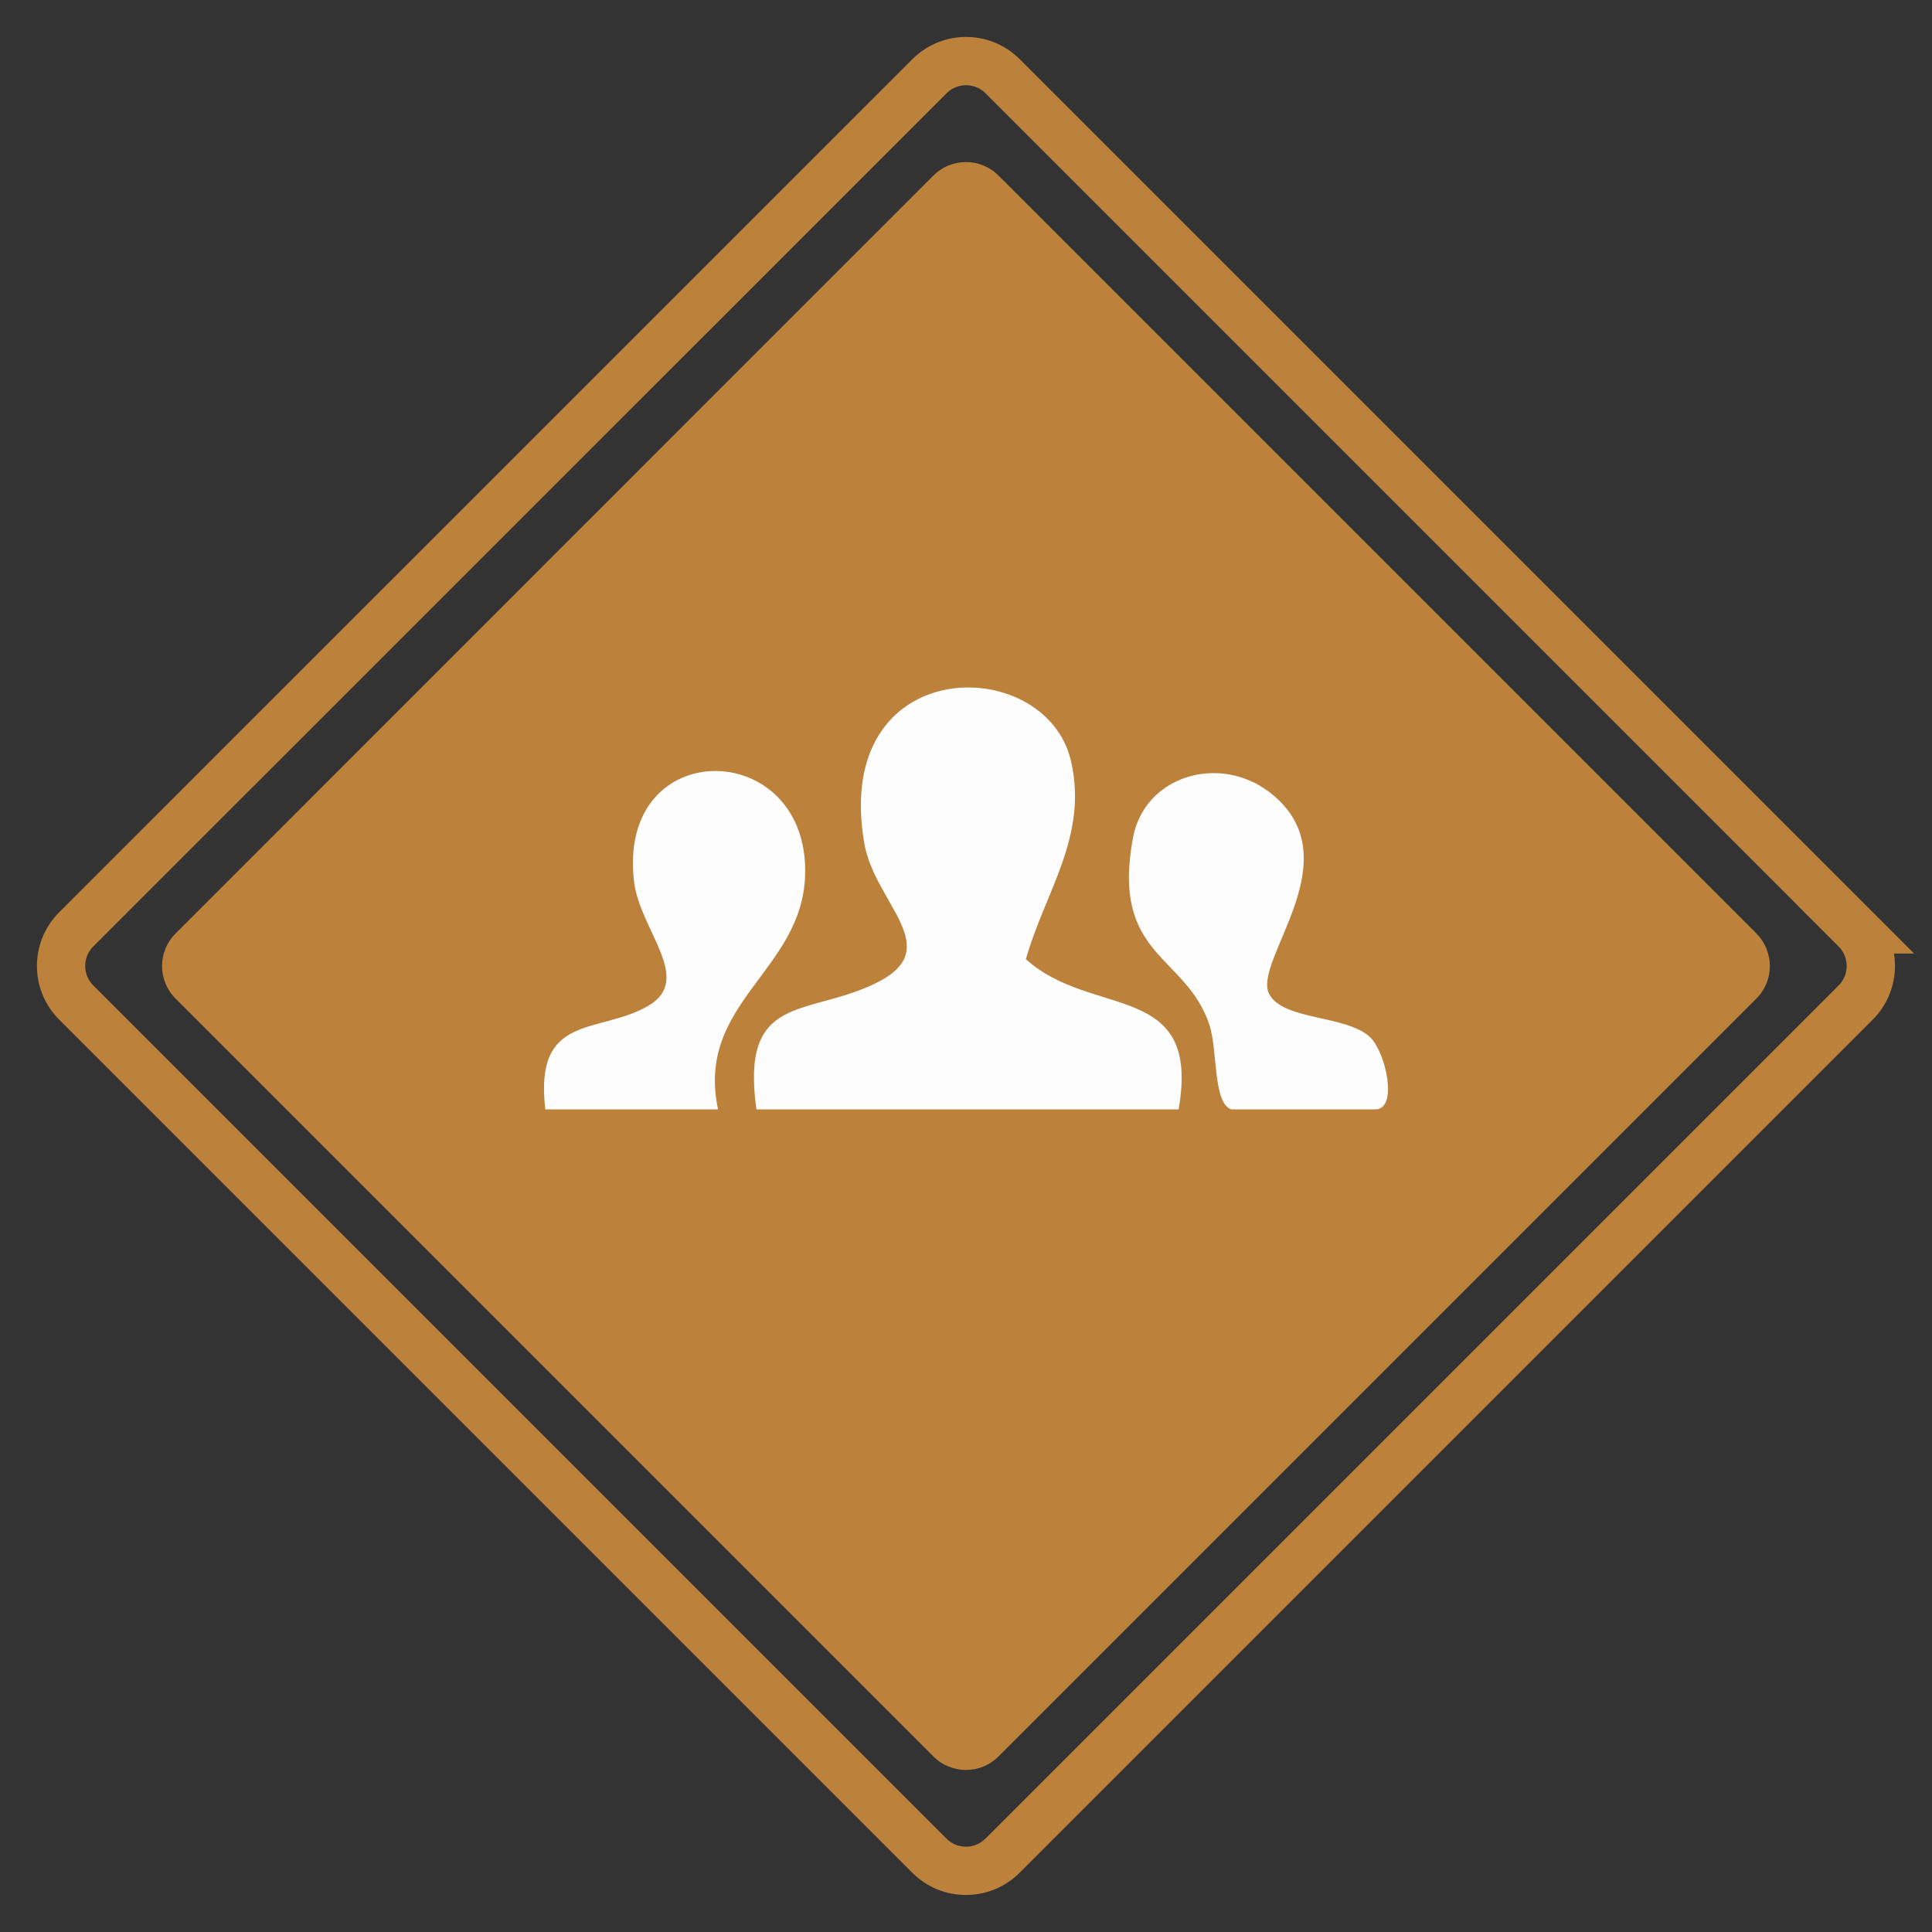
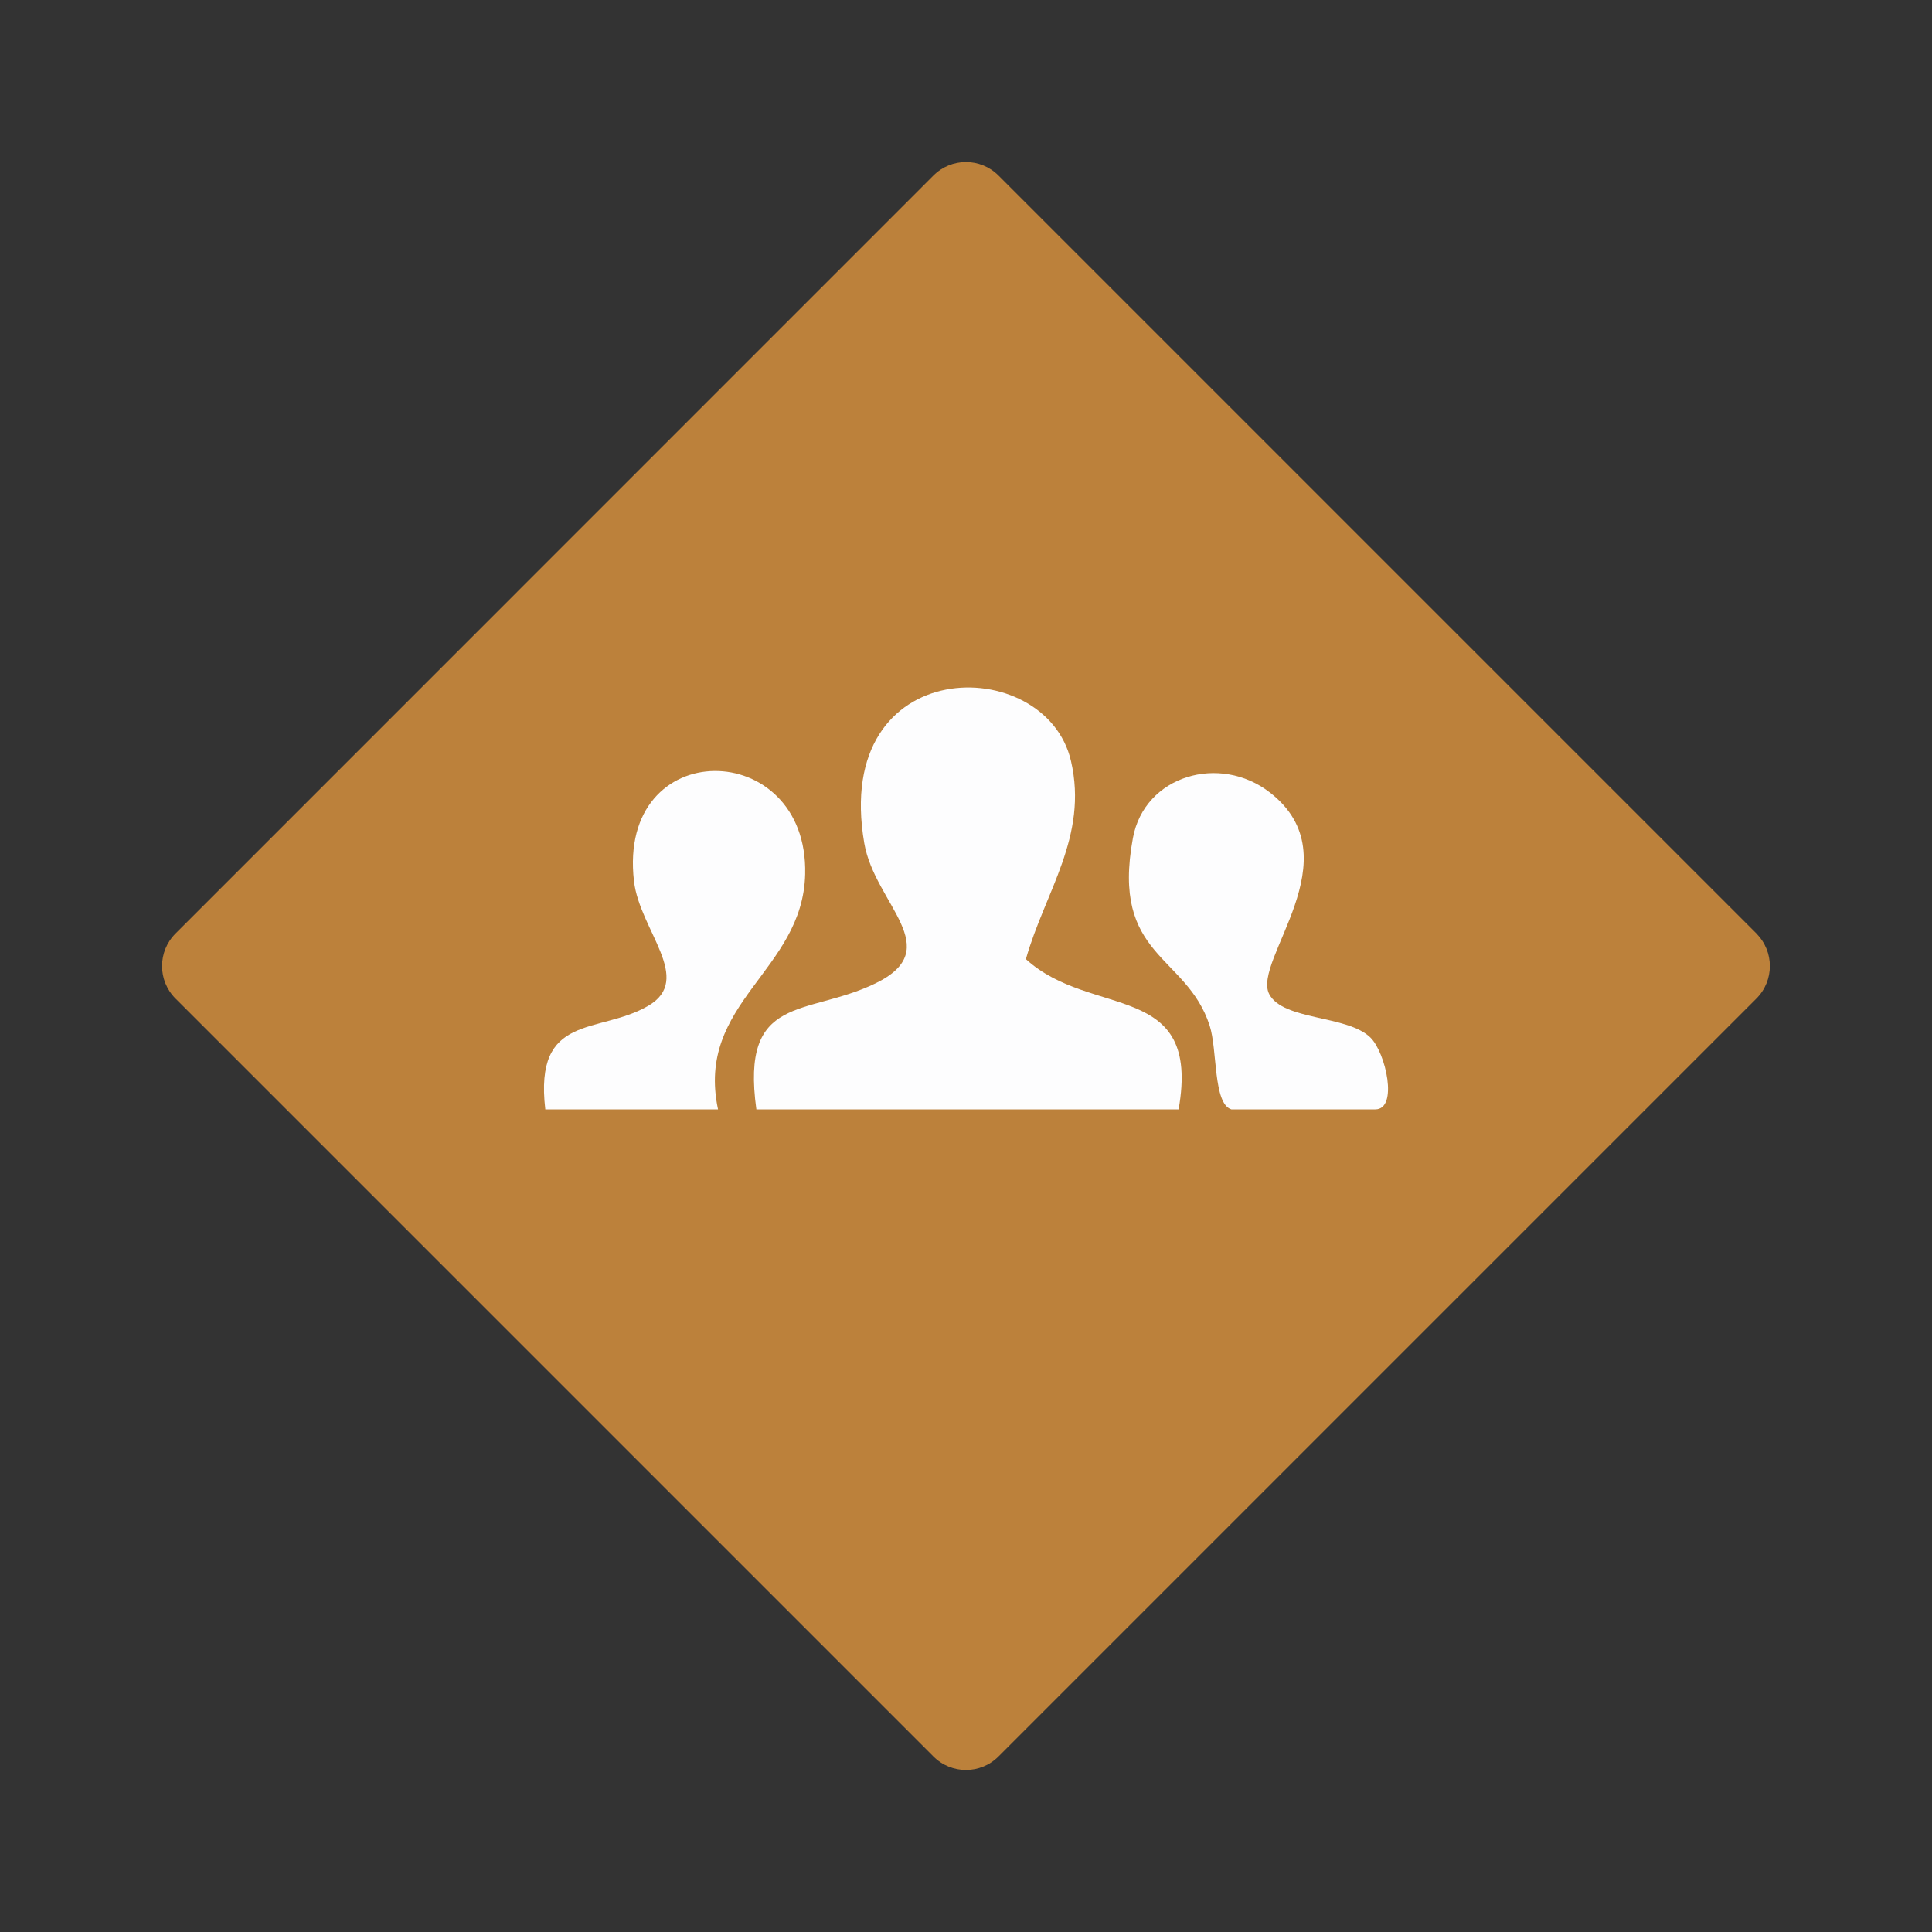
<svg xmlns="http://www.w3.org/2000/svg" id="Layer_1" data-name="Layer 1" viewBox="0 0 200 200" width="96" height="96">
  <rect x="0" y="0" width="200" height="200" fill="#333333" stroke="none" />
  <defs>
    <style>
      .cls-1 {
        fill: #fdfdfe;
      }

      .cls-2 {
        fill: #bc813b;
      }

      .cls-3 {
        fill: none;
        stroke: #bc813b;
        stroke-miterlimit: 10;
        stroke-width: 5px;
      }
    </style>
  </defs>
  <path class="cls-2" d="M181.83,96.64L103.36,18.17c-1.86-1.86-4.87-1.86-6.73,0L18.17,96.64c-1.86,1.86-1.86,4.87,0,6.73l78.46,78.46c1.86,1.86,4.87,1.86,6.73,0l78.46-78.46c1.86-1.86,1.86-4.87,0-6.73Z" />
-   <path class="cls-3" d="M192.11,96.21L103.79,7.89c-2.09-2.09-5.48-2.09-7.57,0L7.89,96.21c-2.09,2.09-2.09,5.48,0,7.57l88.32,88.32c2.09,2.09,5.48,2.09,7.57,0l88.32-88.32c2.09-2.09,2.09-5.48,0-7.57Z" />
  <g>
    <path class="cls-1" d="M122.01,114.84h-43.71c-1.67-12.03,5.18-9.59,12.3-13.03,7.48-3.61-.05-8.22-1.13-14.52-3.4-19.78,18.8-19.79,21.4-8.5,1.8,7.8-2.71,13.56-4.67,20.5,6.8,6.2,18.17,2.14,15.81,15.55Z" />
    <path class="cls-1" d="M74.33,114.84h-17.88c-1.18-10.03,5.51-7.73,10.64-10.71,4.78-2.77-.87-7.82-1.46-12.91-1.77-15.25,18.06-14.93,17.72-.72-.24,10.05-11.37,13.24-9.02,24.34Z" />
    <path class="cls-1" d="M127.47,114.84c-1.9-.59-1.43-6.17-2.25-8.68-2.4-7.38-10.23-7.04-7.94-19.41,1.2-6.49,9-8.73,14.18-4.71,8.76,6.8-1.89,17.4-.07,20.87,1.44,2.75,8.07,2.15,10.47,4.49,1.6,1.56,2.91,7.44.51,7.44h-14.9Z" />
  </g>
</svg>